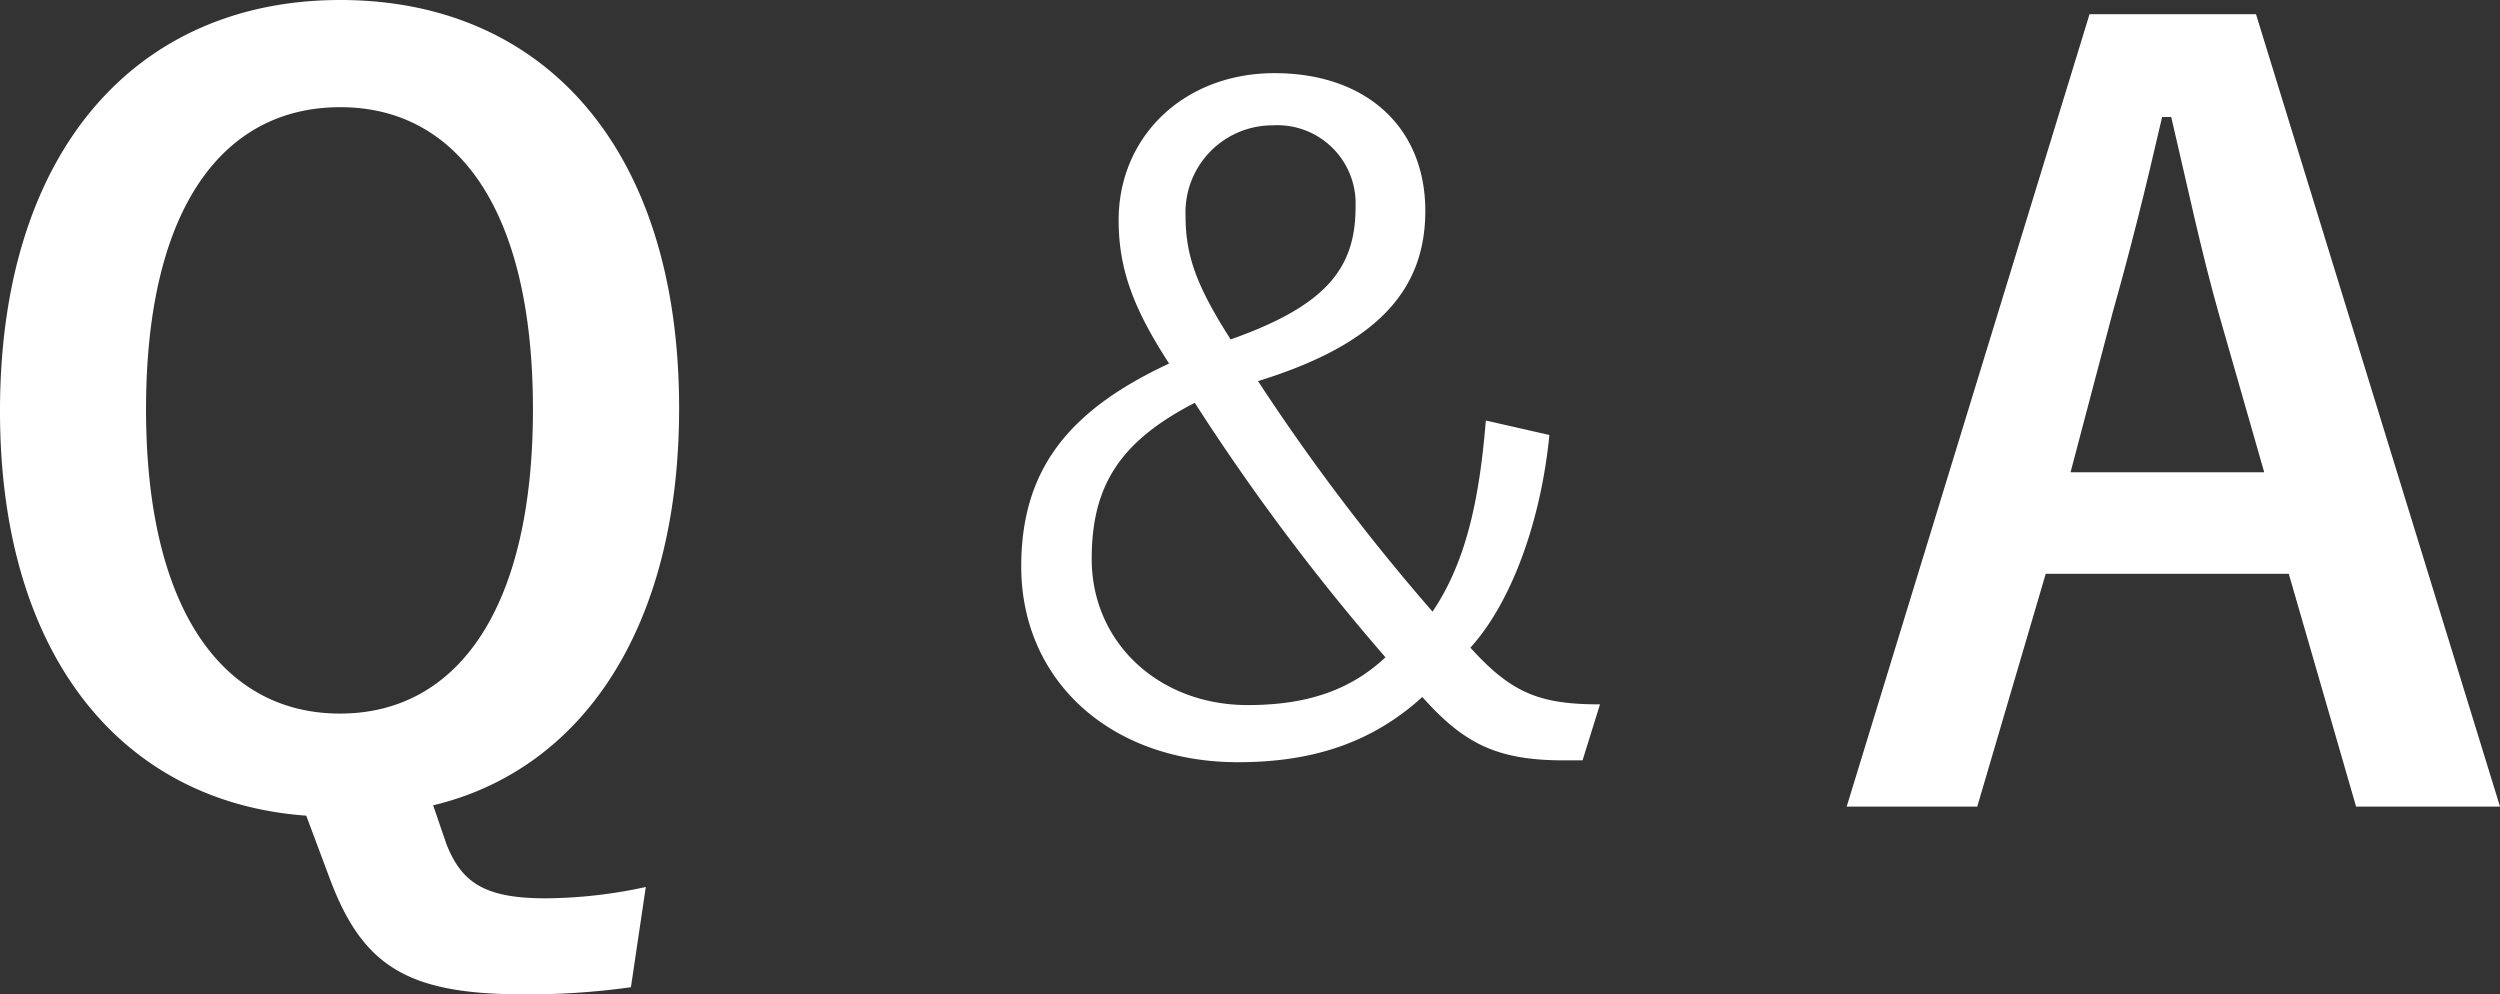
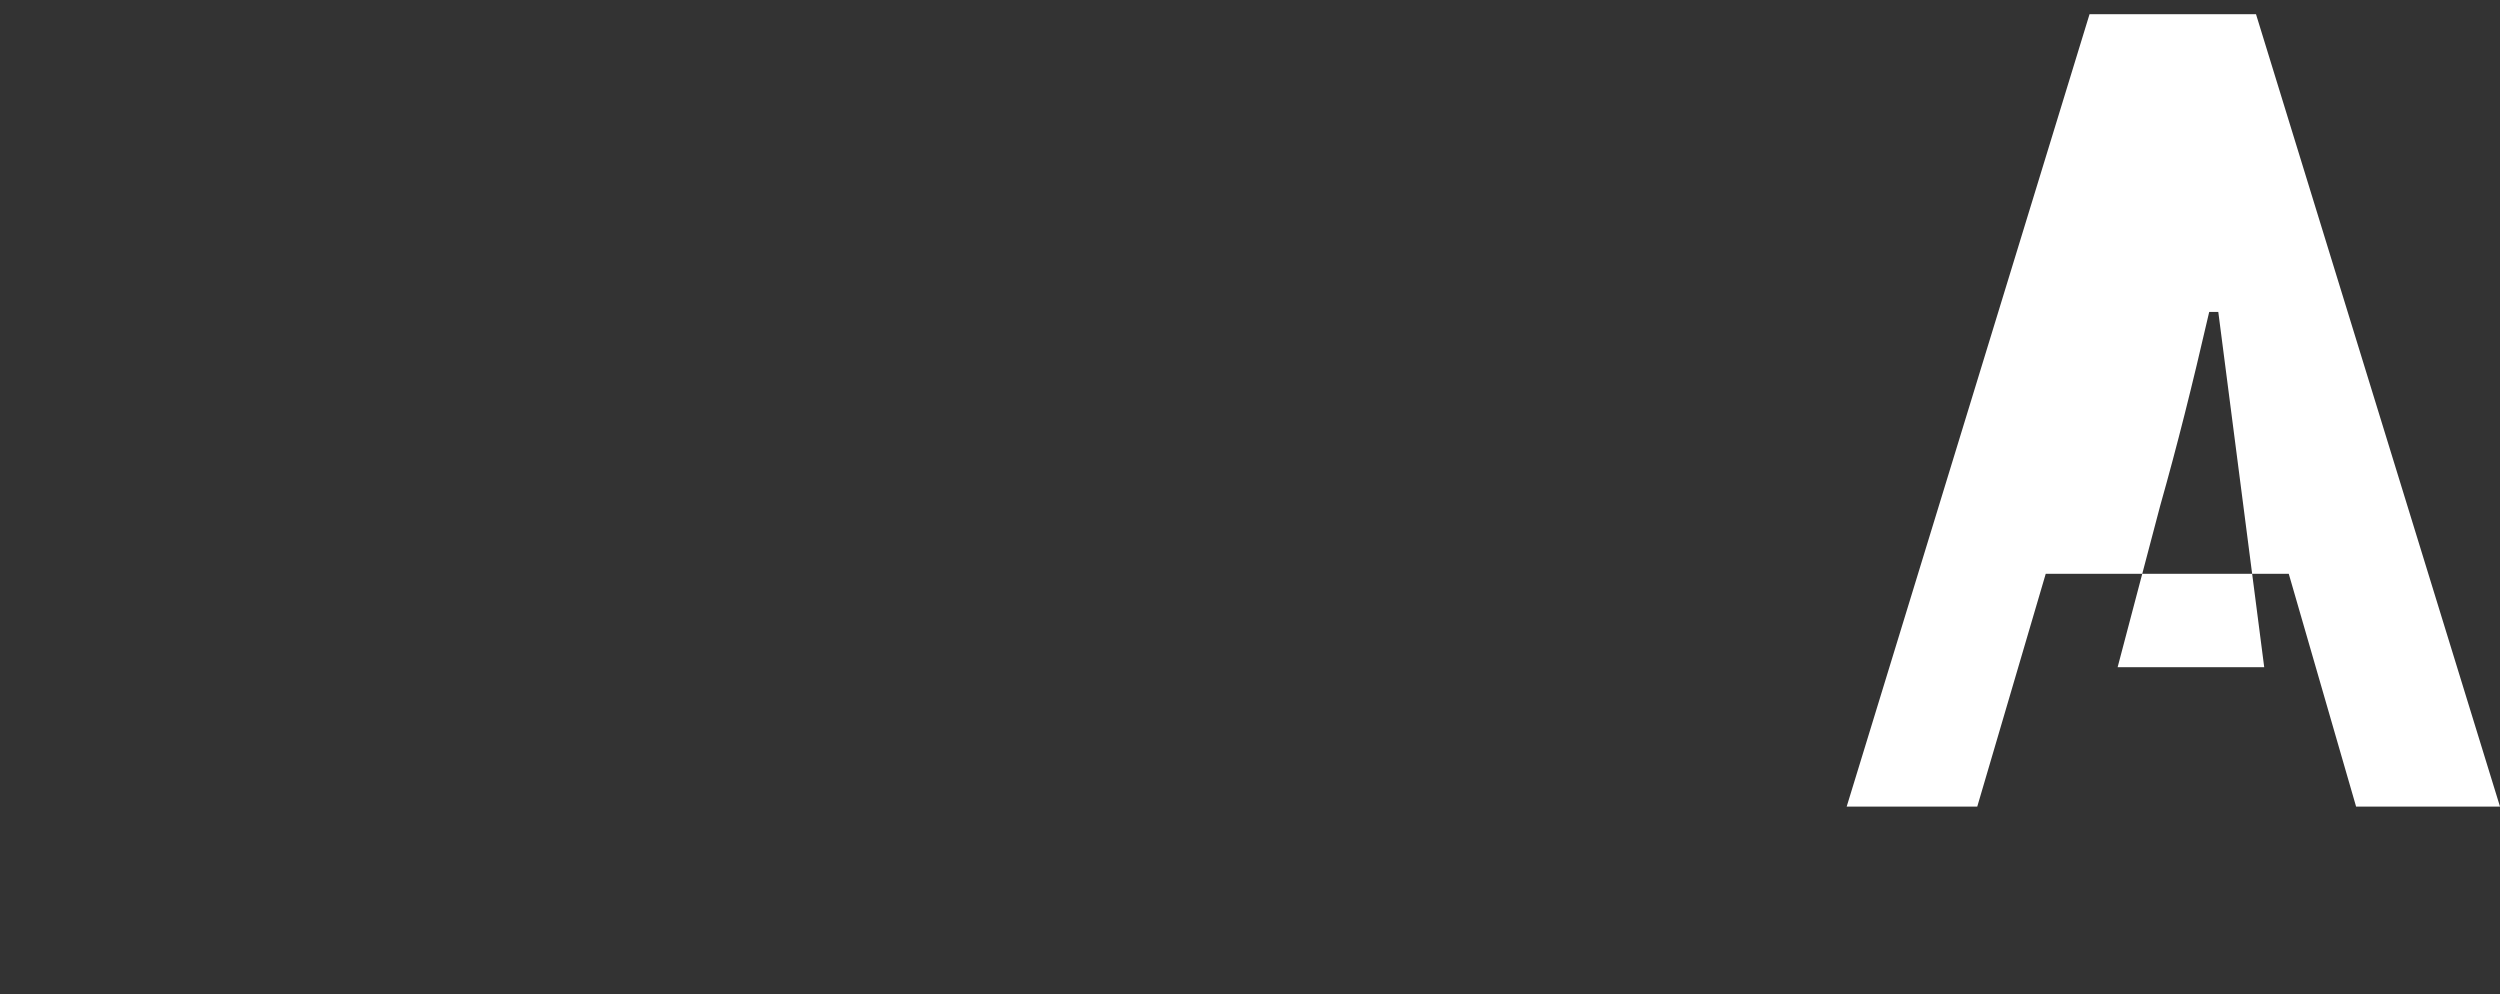
<svg xmlns="http://www.w3.org/2000/svg" viewBox="0 0 176.33 70.13">
  <rect x="0" y="0" width="176.33" height="70.13" fill="#333333" stroke="none" />
  <defs>
    <style>.cls-1{fill:#fff;}</style>
  </defs>
  <title>アセット 1</title>
  <g id="レイヤー_2" data-name="レイヤー 2">
    <g id="バナー">
-       <path class="cls-1" d="M44.5,69.63a51.66,51.66,0,0,1-7.63.5c-8.28,0-11.38-2.08-13.68-8.35L21.6,57.53C8.64,56.6,0,46.3,0,29,0,10.51,9.72,0,24,0s23.9,10.37,23.9,28.8c0,15.48-6.84,25.49-17.35,28l.94,2.74c1.08,2.74,2.73,3.82,7,3.82a33.82,33.82,0,0,0,7.06-.8ZM10.3,28.87c0,14.19,5.47,21.46,13.68,21.46s13.61-7.27,13.61-21.46S32.19,7.56,24,7.56,10.3,14.55,10.3,28.87Z" />
-       <path class="cls-1" d="M109.28,30.68c-.58,6-2.65,11.79-5.57,15,2.92,3.24,4.93,4,9.14,4l-1.23,3.95h-1.3c-4.73,0-7.06-1.17-10-4.47-3.5,3.18-7.65,4.6-13,4.6-9,0-15.29-5.77-15.29-13.8,0-6.81,3.3-11,10.43-14.32-2.53-3.89-3.56-6.68-3.56-10.11,0-5.9,4.6-10.37,11-10.37s10.63,3.76,10.63,9.72c0,5.57-3.37,9.4-11.8,12a149.06,149.06,0,0,0,12.31,16.26c2.4-3.56,3.31-8,3.76-13.48ZM77,39.42c0,5.9,4.73,10.31,11,10.31,4.09,0,7.2-1,9.72-3.37A155,155,0,0,1,84.27,28.41C79,31.13,77,34.24,77,39.42ZM95.61,14.6a5.52,5.52,0,0,0-5.83-5.76,6.14,6.14,0,0,0-6.16,6.41c0,2.79.78,4.93,3.18,8.69C93.6,21.54,95.61,18.88,95.61,14.6Z" />
-       <path class="cls-1" d="M176.33,56.89H166.18l-4.75-16.42H144.29l-4.83,16.42h-9.21L147.38,1h11.74ZM156.46,22c-1.23-4.39-2.09-8.49-3.32-13.75h-.64c-1.23,5.33-2.24,9.36-3.46,13.68l-3,11.38H159.7Z" />
+       <path class="cls-1" d="M176.33,56.89H166.18l-4.75-16.42H144.29l-4.83,16.42h-9.21L147.38,1h11.74ZM156.46,22h-.64c-1.23,5.33-2.24,9.36-3.46,13.68l-3,11.38H159.7Z" />
    </g>
  </g>
</svg>